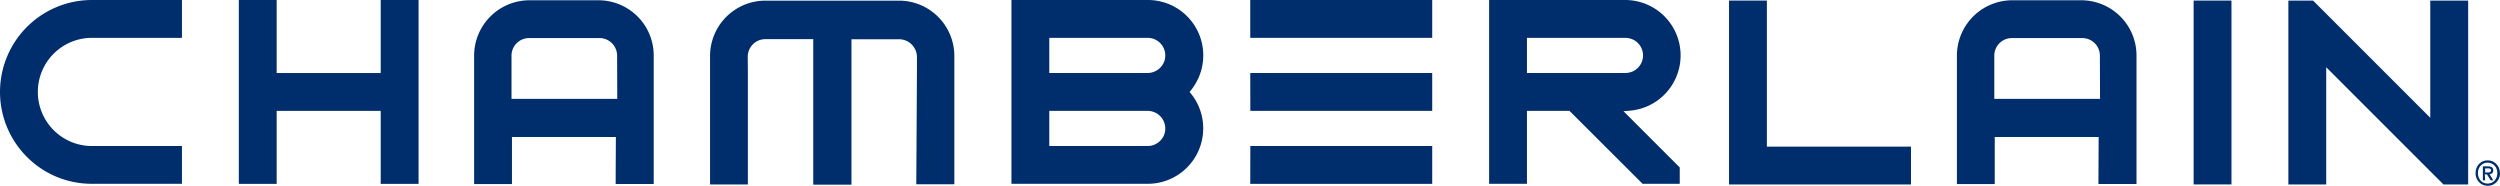
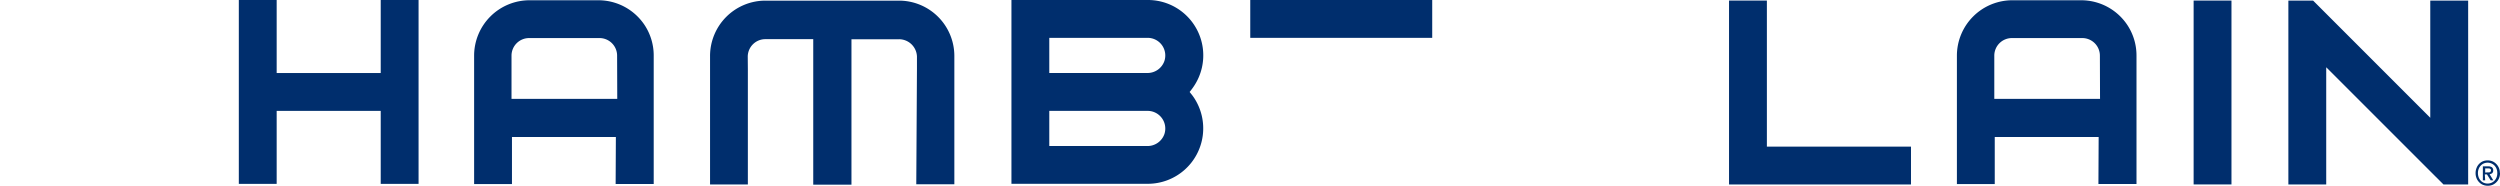
<svg xmlns="http://www.w3.org/2000/svg" viewBox="0 0 666.5 49.52">
  <defs>
    <style>.b046d7f5-7d9b-4bfc-8a55-9159a6be70a3{fill:#002e6d;}</style>
  </defs>
  <g id="b499141c-a16b-43c1-9ef8-fccded1c7364" data-name="Copy">
    <path class="b046d7f5-7d9b-4bfc-8a55-9159a6be70a3" d="M199.35,15.05A4.69,4.69,0,0,1,204,10.44l12.81,0v38.8H227l0-38.78,12.66,0a4.79,4.79,0,0,1,4.8,4.6v3.3l-.18,30.76h10.15l0-34.22A14.76,14.76,0,0,0,239.71.17H204.08A14.76,14.76,0,0,0,189.3,14.94V49.17h10.08V18.7Z" />
    <path class="b046d7f5-7d9b-4bfc-8a55-9159a6be70a3" d="M171.84,6.67A14.78,14.78,0,0,0,159.52.07H141.18A14.78,14.78,0,0,0,126.4,14.84V49.07h10.09V36.53h27.7l-.06,12.53h10.15l0-34.22A14.71,14.71,0,0,0,171.84,6.67Zm-7.28,19.68H136.37V14.76a4.69,4.69,0,0,1,4.68-4.61h18.79a4.69,4.69,0,0,1,4.68,4.61h0Z" />
    <path class="b046d7f5-7d9b-4bfc-8a55-9159a6be70a3" d="M567.15,6.67A14.78,14.78,0,0,0,554.83.07H536.49a14.78,14.78,0,0,0-14.78,14.77V49.07H531.8V36.53h27.7l-.06,12.53h10.15l0-34.22A14.71,14.71,0,0,0,567.15,6.67Zm-7.28,19.68H531.68V14.76a4.69,4.69,0,0,1,4.68-4.61h18.79a4.69,4.69,0,0,1,4.68,4.61h0Z" />
    <polygon class="b046d7f5-7d9b-4bfc-8a55-9159a6be70a3" points="460.96 49.18 460.96 0.15 471.05 0.15 471.05 39.09 509.47 39.09 509.47 49.18 460.96 49.18" />
    <rect class="b046d7f5-7d9b-4bfc-8a55-9159a6be70a3" x="584.82" y="0.15" width="10.09" height="49.02" />
    <polygon class="b046d7f5-7d9b-4bfc-8a55-9159a6be70a3" points="651.43 49.18 620.17 17.93 620.17 49.18 610.08 49.18 610.08 0.16 616.67 0.16 647.91 31.4 647.91 0.16 658.01 0.16 658.01 49.18 651.43 49.18" />
    <polygon class="b046d7f5-7d9b-4bfc-8a55-9159a6be70a3" points="101.5 49.02 101.5 29.56 73.76 29.56 73.76 49.02 63.67 49.02 63.67 0 73.76 0 73.76 19.47 101.5 19.47 101.5 0 111.59 0 111.59 49.02 101.5 49.02" />
    <path class="b046d7f5-7d9b-4bfc-8a55-9159a6be70a3" d="M279.74,19.46h26.08a4.77,4.77,0,0,0,4.6-3.17,4.7,4.7,0,0,0-4.45-6.2H279.74Zm0,19.47h26.09a4.77,4.77,0,0,0,4.59-3.16A4.71,4.71,0,0,0,306,29.56H279.74ZM269.65,49V0H306a14.76,14.76,0,0,1,12.32,22.94c-.23.35-.47.69-.76,1.06l-.41.52.42.52a12.15,12.15,0,0,1,.74,1A14.78,14.78,0,0,1,306,49Z" />
-     <path class="b046d7f5-7d9b-4bfc-8a55-9159a6be70a3" d="M407.09,19.46h26.23a3.93,3.93,0,0,0,.82-.08,4.67,4.67,0,0,0,0-9.21,4.34,4.34,0,0,0-.8-.08H407.09ZM437.91,49,418.43,29.56H407.09V49H397V0h36.33a14.78,14.78,0,0,1,1.27,29.5l-1.78.15,15,15V49Z" />
-     <path class="b046d7f5-7d9b-4bfc-8a55-9159a6be70a3" d="M24.51,49A24.35,24.35,0,0,1,11.37,45.2a24.66,24.66,0,0,1-7.54-7.54A24.51,24.51,0,0,1,24.51,0h24V10.09h-24a14.42,14.42,0,0,0,0,28.84h24V49Z" />
-     <polyline class="b046d7f5-7d9b-4bfc-8a55-9159a6be70a3" points="333.34 38.93 381.83 38.93 381.83 49.02 333.32 49.02" />
-     <polyline class="b046d7f5-7d9b-4bfc-8a55-9159a6be70a3" points="333.32 19.46 381.83 19.47 381.83 29.56 333.34 29.56" />
    <rect class="b046d7f5-7d9b-4bfc-8a55-9159a6be70a3" x="333.32" width="48.51" height="10.09" />
    <path class="b046d7f5-7d9b-4bfc-8a55-9159a6be70a3" d="M666.5,46.15a3.4,3.4,0,0,1-.26,1.38,3.31,3.31,0,0,1-.72,1.06,3.25,3.25,0,0,1-1,.69,3.36,3.36,0,0,1-1.26.24,3.44,3.44,0,0,1-1.34-.26,3.13,3.13,0,0,1-1-.7,3.31,3.31,0,0,1-.68-1.07,3.47,3.47,0,0,1-.25-1.34,3.56,3.56,0,0,1,.26-1.37A3.14,3.14,0,0,1,661.94,43a3.41,3.41,0,0,1,1.27-.24,3.36,3.36,0,0,1,1.26.24,3.22,3.22,0,0,1,1,.68,3.34,3.34,0,0,1,1,2.44Zm-.72,0a3.1,3.1,0,0,0-.19-1.12,2.8,2.8,0,0,0-.55-.88,2.59,2.59,0,0,0-2.85-.58,2.4,2.4,0,0,0-.82.58,2.48,2.48,0,0,0-.55.88,2.9,2.9,0,0,0-.2,1.12,3.14,3.14,0,0,0,.18,1.08,2.5,2.5,0,0,0,.52.88,2.2,2.2,0,0,0,.81.6,2.51,2.51,0,0,0,1.08.22,2.48,2.48,0,0,0,1.83-.77,2.92,2.92,0,0,0,.55-.88A3.12,3.12,0,0,0,665.78,46.15Zm-3.23,1.93h-.62V44.35h1.42a1.75,1.75,0,0,1,1,.25,1,1,0,0,1,.34.82.93.93,0,0,1-.27.74,1.26,1.26,0,0,1-.7.28l1,1.64h-.7l-1-1.59h-.57Zm.68-2.12h.33a.61.61,0,0,0,.27-.08.52.52,0,0,0,.19-.17.58.58,0,0,0,.07-.32.41.41,0,0,0-.07-.27.48.48,0,0,0-.2-.15.71.71,0,0,0-.26-.07l-.28,0h-.73V46Z" />
  </g>
</svg>